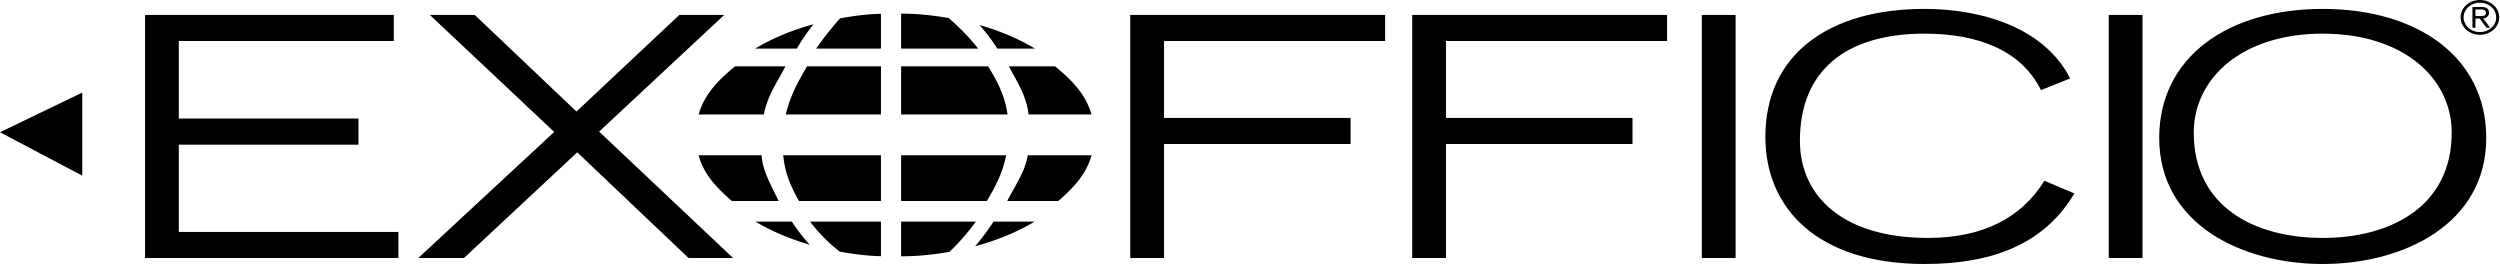
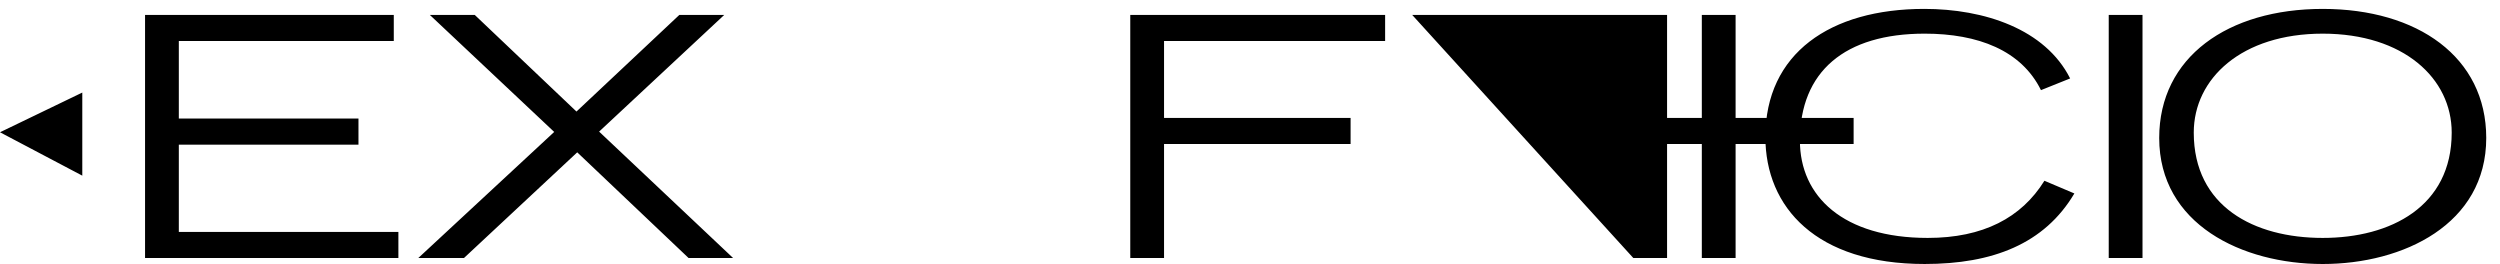
<svg xmlns="http://www.w3.org/2000/svg" width="350" height="36.959" viewBox="562.097 0 350 36.959">
-   <path d="M562.097 18.516l11.521 6.075V12.958zM582.404 2.089h34.822v3.652h-30.094v10.858h25.15v3.65h-25.15v12.217h30.739v3.652h-35.467zM639.686 18.471L622.274 2.089h6.288l14.241 13.527 14.401-13.527h6.288l-17.519 16.336 18.755 17.693h-6.234L642.91 21.326l-15.853 14.792h-6.394zM720.334 2.089h35.68v3.652h-30.951v10.765h26.117v3.651h-26.117v15.961h-4.729zM759.805 2.089h35.682v3.652h-30.954v10.765h26.117v3.651h-26.117v15.961h-4.728zM800.352 2.089h4.729v34.029h-4.729zM852.509 27.084c-4.193 7.067-11.447 9.875-20.958 9.875-15.154 0-22.301-7.91-22.301-17.787 0-11.7 9.081-17.926 22.246-17.926 8.383 0 16.927 2.809 20.42 9.736l-4.083 1.638c-2.74-5.569-8.813-7.909-16.283-7.909-11.178 0-17.465 5.288-17.465 14.977 0 7.817 6.072 13.621 17.896 13.621 7.737 0 13.112-2.809 16.335-8.003l4.193 1.778zM857.319 2.089h4.729v34.029h-4.729zM887.278 33.309c9.512 0 18.057-4.399 18.057-14.744 0-7.583-6.718-13.854-18.057-13.854s-18.055 6.271-18.055 13.854c0 10.344 8.436 14.744 18.055 14.744m0-32.062c13.274 0 22.893 6.74 22.893 18.067 0 12.076-11.605 17.646-22.893 17.646-11.285 0-22.892-5.57-22.892-17.646 0-11.328 9.619-18.067 22.892-18.067" />
-   <path d="M676.358 6.806h9.072V1.925c-2.147.071-3.72.291-5.712.635a43.318 43.318 0 0 0-3.36 4.246m3.309 28.424c2.006.351 3.599.574 5.763.64v-4.848h-9.924c1.66 2.194 3.392 3.626 4.161 4.208m-3.685-31.838c-3.055.841-5.814 2-8.164 3.414h5.83a31.202 31.202 0 0 1 2.334-3.414m12.273 27.63v4.861c2.518-.014 4.448-.23 6.762-.624.425-.396 2.02-1.914 3.701-4.237h-10.463zm13.464-24.216h5.272c-2.252-1.358-4.877-2.479-7.778-3.311.5.543 1.478 1.679 2.506 3.311m4.383 9.222h8.801c-.751-2.682-2.535-4.644-5.097-6.743h-6.462c1.011 1.983 2.416 3.934 2.758 6.743M698.62 34.47c3.12-.841 5.935-2.012 8.334-3.448h-5.758a34.86 34.86 0 0 1-2.576 3.448m-25.663-3.448h-5.096c2.206 1.317 4.768 2.42 7.597 3.24a25.358 25.358 0 0 1-2.501-3.24m-.897-21.737h-7.054c-2.561 2.099-4.345 4.062-5.096 6.743h9.127c.522-2.737 1.996-4.703 3.023-6.743m28.366 0h-12.171v6.743h14.893c-.321-2.332-1.162-4.255-2.722-6.743M668.71 21.738h-8.811c.696 2.535 2.32 4.374 4.649 6.398h6.558c-1.129-2.341-2.214-4.165-2.396-6.398m37.268 0c-.378 2.286-1.576 3.922-2.873 6.398h7.159c2.329-2.024 3.954-3.863 4.652-6.398h-8.938zm-33.861-5.71h13.313V9.285h-10.341c-1.534 2.585-2.474 4.502-2.972 6.743m22.802-13.502c-2.282-.387-4.181-.601-6.664-.617v4.897h10.781c-1.109-1.42-2.467-2.85-4.117-4.28m-20.969 25.61h11.48v-6.398h-13.684c.265 2.66 1.127 4.464 2.204 6.398m29.008-6.398h-14.702v6.398h12.01c1.154-1.983 2.181-3.816 2.692-6.398M908.663 2.248h.702c.426 0 .766-.045.766-.467 0-.408-.376-.454-.766-.454h-.702v.921zm.588.344h-.589v1.29h-.424V.983h1.275c.723 0 1.041.28 1.041.805 0 .503-.376.741-.808.804l.971 1.29h-.523l-.943-1.29zm.029 1.896c1.262 0 2.284-.913 2.284-2.049 0-1.137-1.022-2.057-2.284-2.057s-2.275.92-2.275 2.057c-.001 1.137 1.013 2.049 2.275 2.049m0-4.488c1.496 0 2.708 1.085 2.708 2.433 0 1.347-1.212 2.438-2.708 2.438-1.494 0-2.699-1.091-2.699-2.438 0-1.348 1.205-2.433 2.699-2.433" />
+   <path d="M562.097 18.516l11.521 6.075V12.958zM582.404 2.089h34.822v3.652h-30.094v10.858h25.15v3.65h-25.15v12.217h30.739v3.652h-35.467zM639.686 18.471L622.274 2.089h6.288l14.241 13.527 14.401-13.527h6.288l-17.519 16.336 18.755 17.693h-6.234L642.91 21.326l-15.853 14.792h-6.394zM720.334 2.089h35.68v3.652h-30.951v10.765h26.117v3.651h-26.117v15.961h-4.729zM759.805 2.089h35.682v3.652v10.765h26.117v3.651h-26.117v15.961h-4.728zM800.352 2.089h4.729v34.029h-4.729zM852.509 27.084c-4.193 7.067-11.447 9.875-20.958 9.875-15.154 0-22.301-7.91-22.301-17.787 0-11.7 9.081-17.926 22.246-17.926 8.383 0 16.927 2.809 20.42 9.736l-4.083 1.638c-2.74-5.569-8.813-7.909-16.283-7.909-11.178 0-17.465 5.288-17.465 14.977 0 7.817 6.072 13.621 17.896 13.621 7.737 0 13.112-2.809 16.335-8.003l4.193 1.778zM857.319 2.089h4.729v34.029h-4.729zM887.278 33.309c9.512 0 18.057-4.399 18.057-14.744 0-7.583-6.718-13.854-18.057-13.854s-18.055 6.271-18.055 13.854c0 10.344 8.436 14.744 18.055 14.744m0-32.062c13.274 0 22.893 6.74 22.893 18.067 0 12.076-11.605 17.646-22.893 17.646-11.285 0-22.892-5.57-22.892-17.646 0-11.328 9.619-18.067 22.892-18.067" />
</svg>